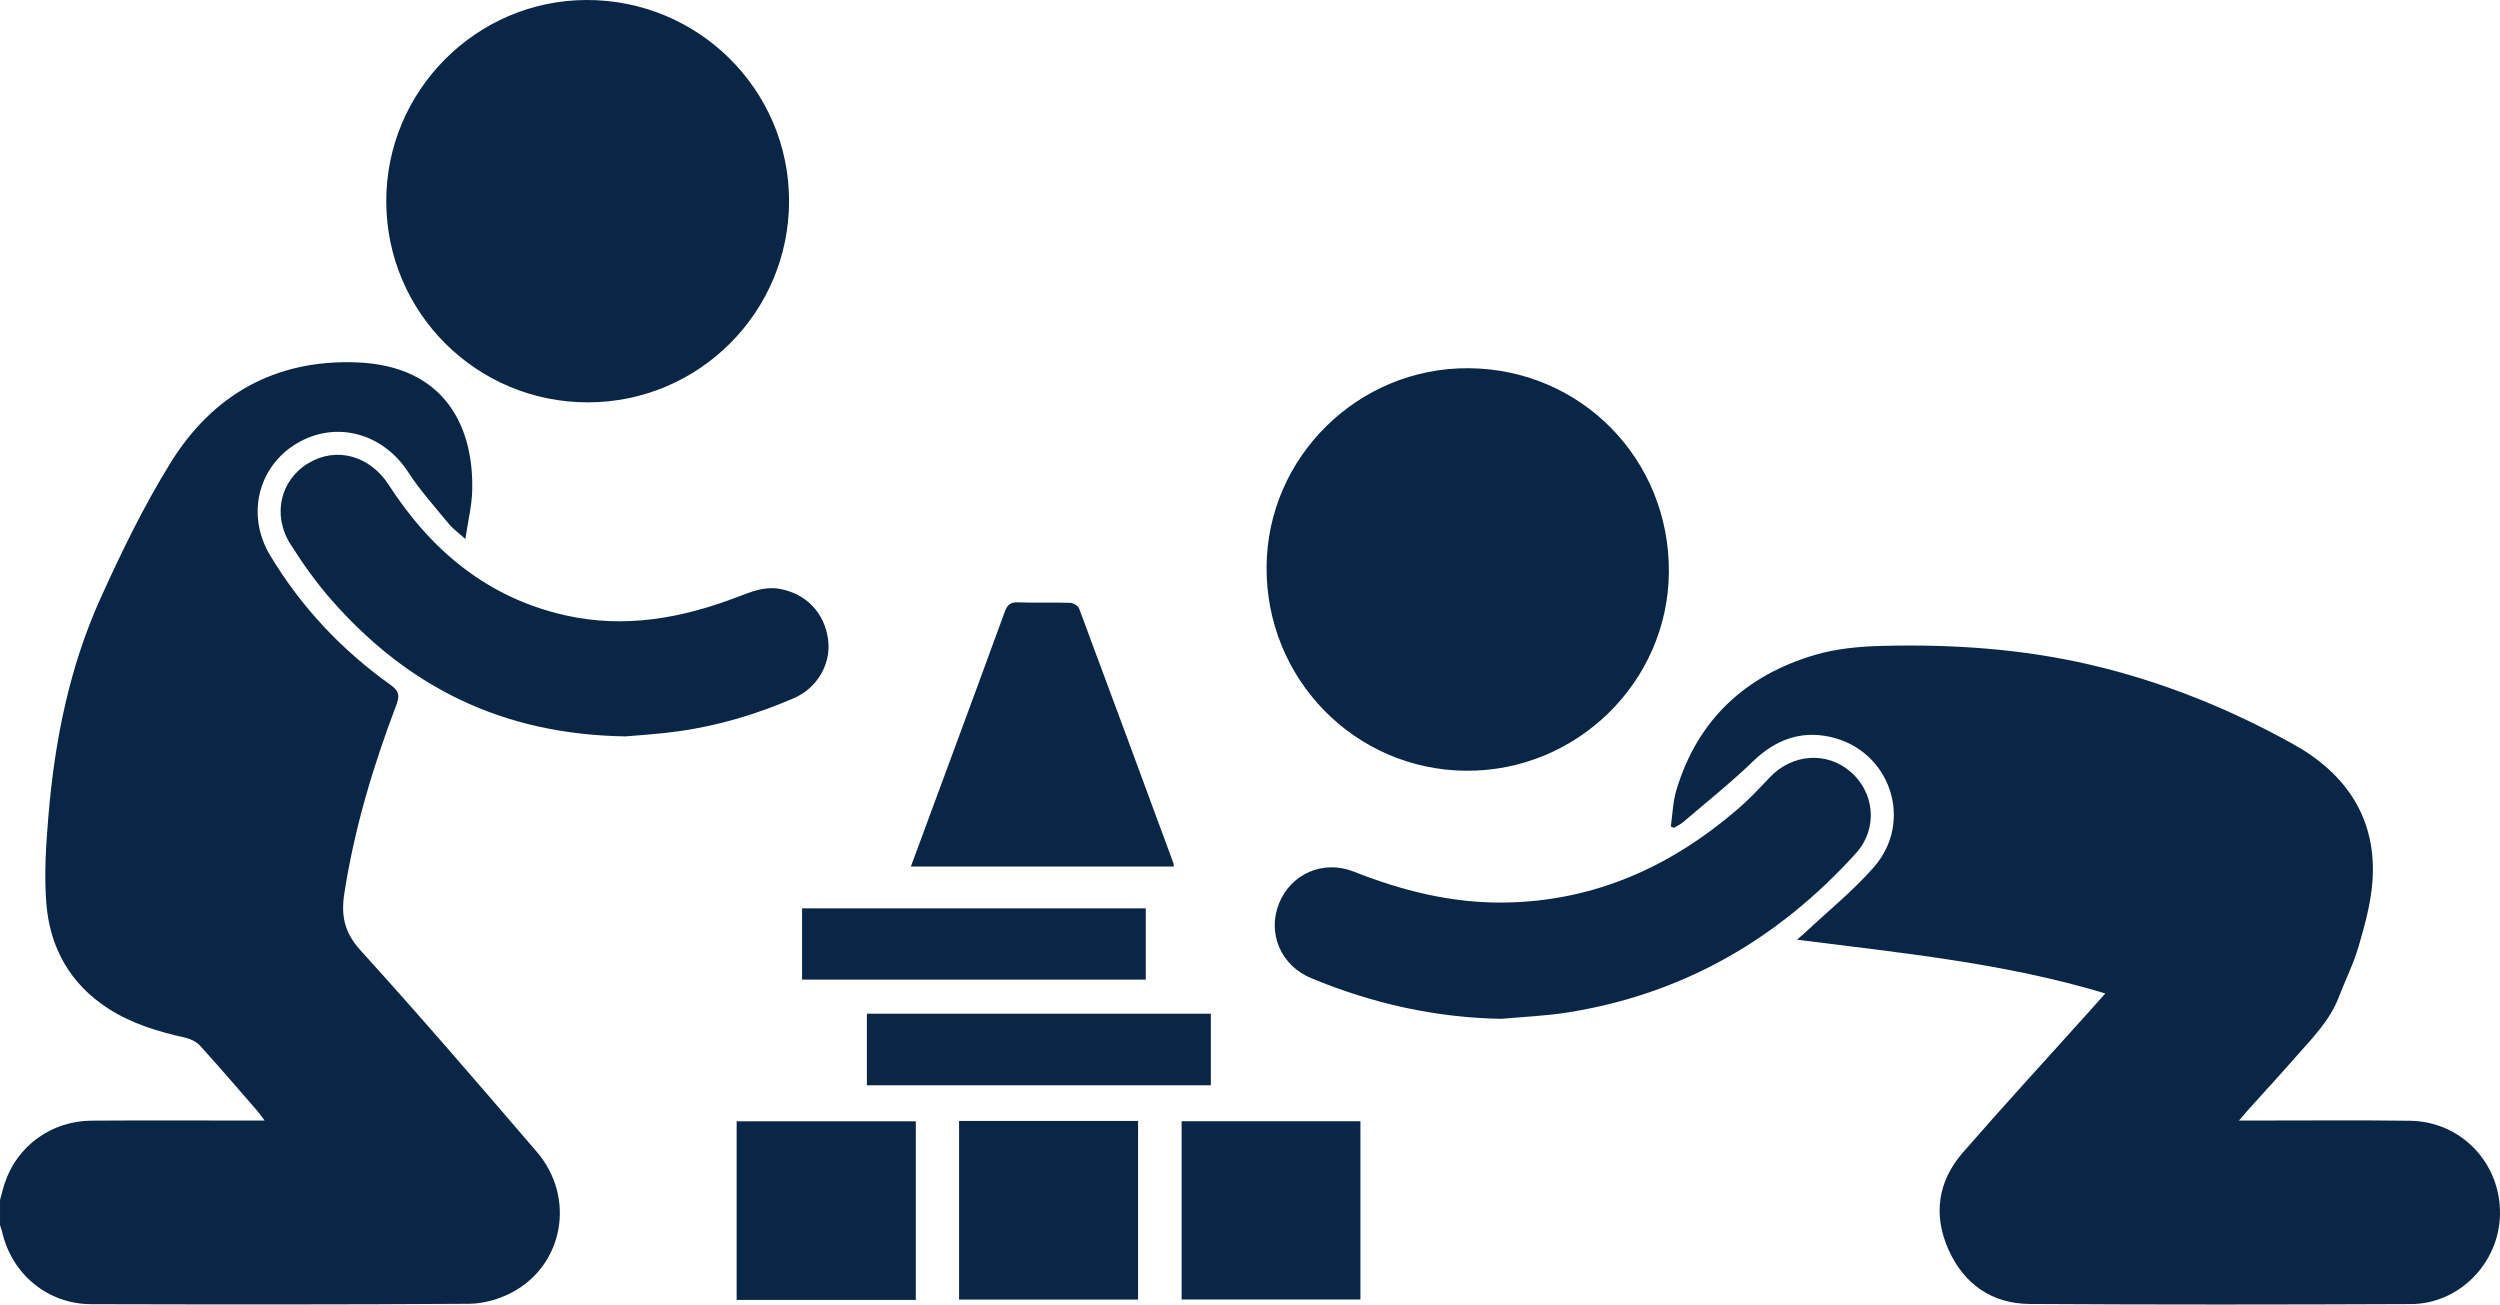
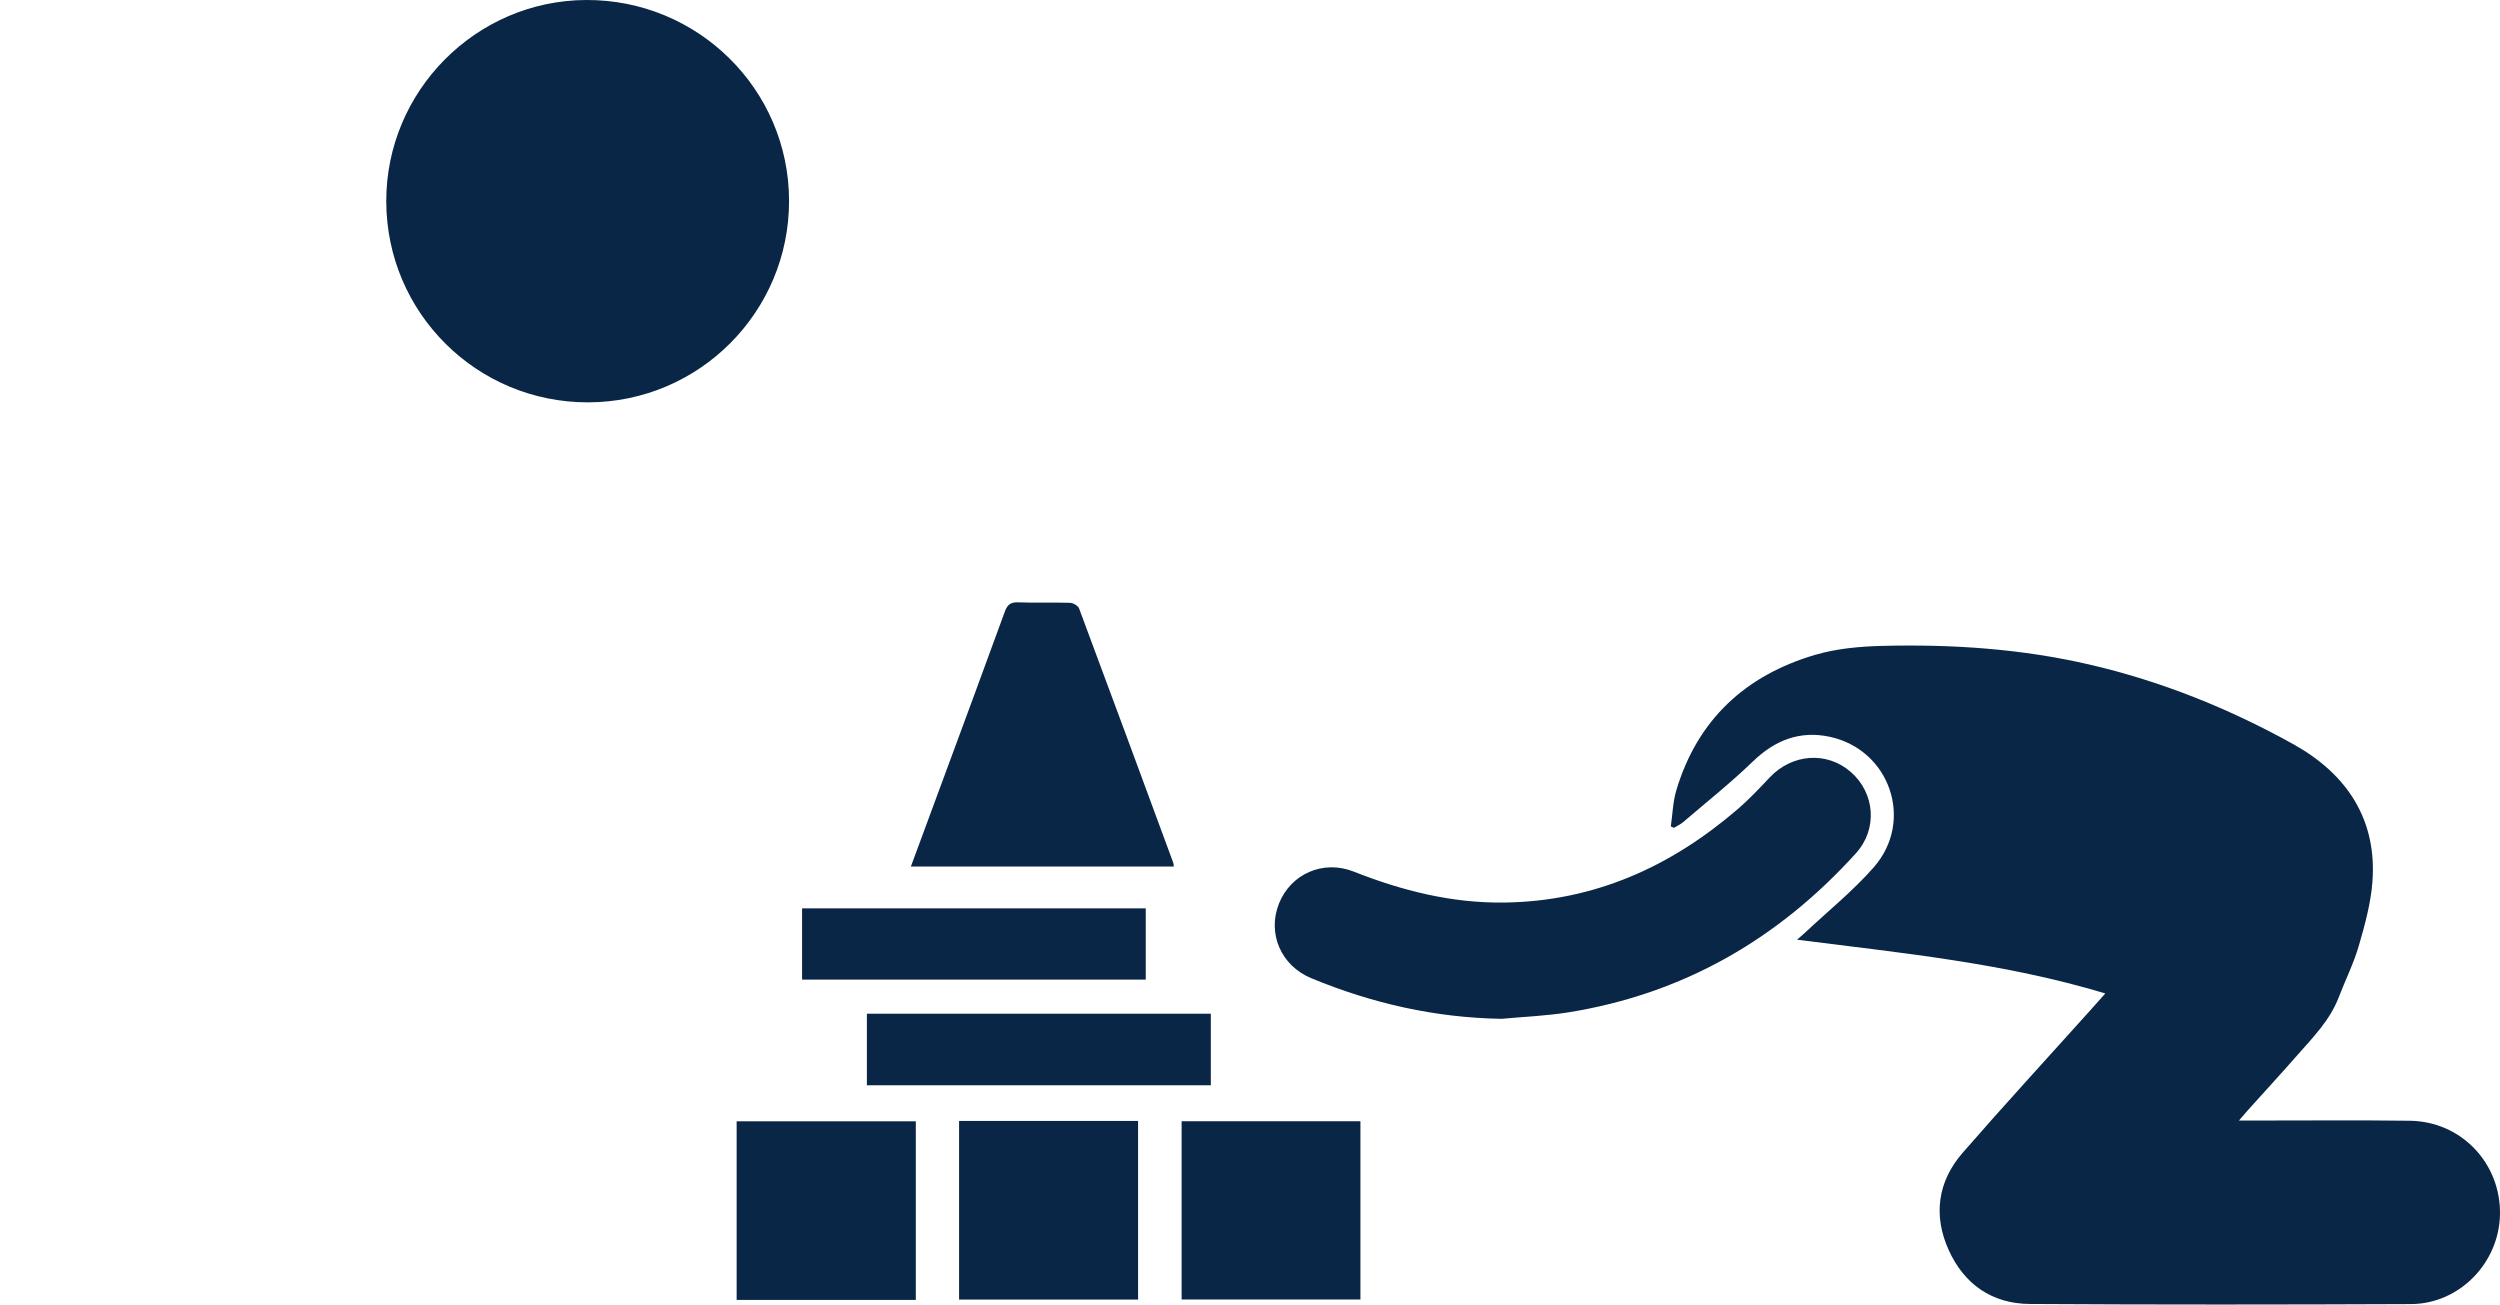
<svg xmlns="http://www.w3.org/2000/svg" id="Layer_2" viewBox="0 0 385 200.896">
  <defs>
    <style>
      .cls-1 {
        fill: #0a2646;
      }
    </style>
  </defs>
  <g id="Layer_1-2" data-name="Layer_1">
    <g>
-       <path class="cls-1" d="M0,184.814c.24-.865.444-1.741.726-2.592,1.907-5.751,7.175-9.6,13.382-9.642,8.18-.056,16.36-.015,24.54-.016.586,0,1.171,0,2.106,0-.445-.595-.713-1.006-1.032-1.372-2.946-3.389-5.868-6.8-8.883-10.126-.553-.61-1.45-1.071-2.265-1.252-4.195-.933-8.272-2.15-11.917-4.505-5.847-3.777-8.958-9.343-9.513-16.104-.369-4.49-.062-9.07.315-13.579.966-11.559,3.228-22.882,8.023-33.489,3.226-7.136,6.68-14.241,10.797-20.886,6.461-10.428,16.065-15.895,28.563-15.448,13.974.5,18.17,10.307,17.874,19.856-.072,2.323-.647,4.63-1.051,7.353-1.087-.99-1.946-1.603-2.593-2.391-2.13-2.597-4.397-5.118-6.221-7.922-3.919-6.028-11.16-7.99-17.17-4.396-5.949,3.557-7.793,11.036-4.094,17.202,4.764,7.941,10.996,14.574,18.527,19.948,1.273.909,1.501,1.595.94,3.067-3.577,9.396-6.45,18.983-8.013,28.957-.549,3.501-.04,6.107,2.489,8.894,9.23,10.172,18.193,20.589,27.138,31.017,6.01,7.006,4.159,17.435-3.852,21.662-1.959,1.034-4.356,1.72-6.557,1.735-19.406.133-38.814.108-58.221.061-6.678-.016-12.212-4.603-13.71-11.12-.083-.359-.216-.707-.327-1.059,0-1.283,0-2.567,0-3.85Z" />
      <path class="cls-1" d="M257.305,127.279c.271-1.866.315-3.799.851-5.586,3.259-10.876,10.659-17.691,21.375-20.846,3.279-.966,6.83-1.29,10.27-1.378,10.767-.275,21.473.434,32.01,2.879,11.055,2.566,21.51,6.78,31.376,12.267,8.139,4.527,12.922,11.514,12.161,21.252-.259,3.314-1.17,6.614-2.105,9.826-.787,2.703-2.07,5.258-3.082,7.899-1.357,3.539-3.974,6.168-6.396,8.93-2.503,2.854-5.073,5.648-7.612,8.471-.374.416-.734.846-1.36,1.57.973,0,1.538-0,2.102,0,8.074.003,16.149-.072,24.223.032,7.912.102,14.019,6.539,13.88,14.424-.131,7.464-6.244,13.777-13.708,13.809-19.57.083-39.142.104-58.712-.017-5.806-.036-10.109-3.041-12.486-8.317-2.409-5.346-1.69-10.545,2.166-14.977,6.317-7.259,12.832-14.346,19.264-21.506.844-.94,1.683-1.884,2.697-3.02-15.561-4.699-31.403-6.23-47.472-8.277.516-.453.847-.728,1.161-1.023,3.578-3.363,7.448-6.472,10.667-10.15,6.258-7.151,2.462-18.1-6.816-20.081-4.57-.976-8.415.517-11.807,3.796-3.406,3.292-7.133,6.254-10.736,9.341-.421.361-.95.596-1.428.889-.161-.069-.322-.138-.482-.208Z" />
      <path class="cls-1" d="M59.483,31.058C59.43,14.047,73.283.072,90.268 0c17.228-.073,31.227,13.779,31.248,30.918.021,17.114-13.842,31.019-30.952,31.045-17.138.026-31.027-13.785-31.08-30.905Z" />
-       <path class="cls-1" d="M226.138,56.706c17.334.105,30.991,13.998,30.869,31.401-.119,16.924-14.208,30.717-31.244,30.587-17.149-.13-30.848-14.155-30.711-31.442.134-16.904,14.122-30.649,31.086-30.547Z" />
      <path class="cls-1" d="M231.24,156.899c-10.202-.167-19.934-2.372-29.304-6.255-4.698-1.947-6.795-6.926-4.973-11.499,1.816-4.556,6.796-6.785,11.513-4.919,7.473,2.956,15.125,4.879,23.217,4.767,13.832-.191,25.611-5.511,35.938-14.407,1.735-1.495,3.32-3.176,4.892-4.848,3.465-3.686,8.84-4.07,12.522-.835,3.693,3.245,4.158,8.752.773,12.495-11.975,13.238-26.649,21.699-44.383,24.518-3.366.535-6.796.666-10.196.984Z" />
-       <path class="cls-1" d="M96.374,113.405c-19.069-.274-33.573-7.672-45.249-20.919-2.355-2.672-4.448-5.618-6.364-8.627-2.896-4.548-1.589-9.97,2.775-12.559,4.333-2.57,9.441-1.099,12.331,3.375,6.537,10.122,15.24,17.41,27.243,20.096,9.135,2.045,17.939.439,26.528-2.861,2.097-.806,4.154-1.654,6.508-1.211,4.021.756,6.828,3.662,7.383,7.791.497,3.695-1.629,7.453-5.286,9.034-5.658,2.446-11.535,4.211-17.643,5.081-3.114.444-6.267.614-8.227.798Z" />
      <path class="cls-1" d="M140.275,133.448c1.73-4.682,3.394-9.18,5.054-13.678,3.142-8.512,6.299-17.019,9.401-25.546.383-1.054.852-1.509,2.041-1.464,2.67.101,5.347-.012,8.018.072.485.015,1.234.452,1.39.87,4.875,13.05,9.691,26.121,14.512,39.191.053.142.044.307.077.555h-40.494Z" />
      <path class="cls-1" d="M141.035,200.188h-27.593v-27.508h27.593v27.508Z" />
      <path class="cls-1" d="M147.698,172.625h27.566v27.509h-27.566v-27.509Z" />
      <path class="cls-1" d="M209.506,172.671v27.451h-27.536v-27.451h27.536Z" />
      <path class="cls-1" d="M133.5,167.133v-11.021h52.967v11.021h-52.967Z" />
      <path class="cls-1" d="M176.446,139.888v10.972h-52.927v-10.972h52.927Z" />
    </g>
  </g>
</svg>